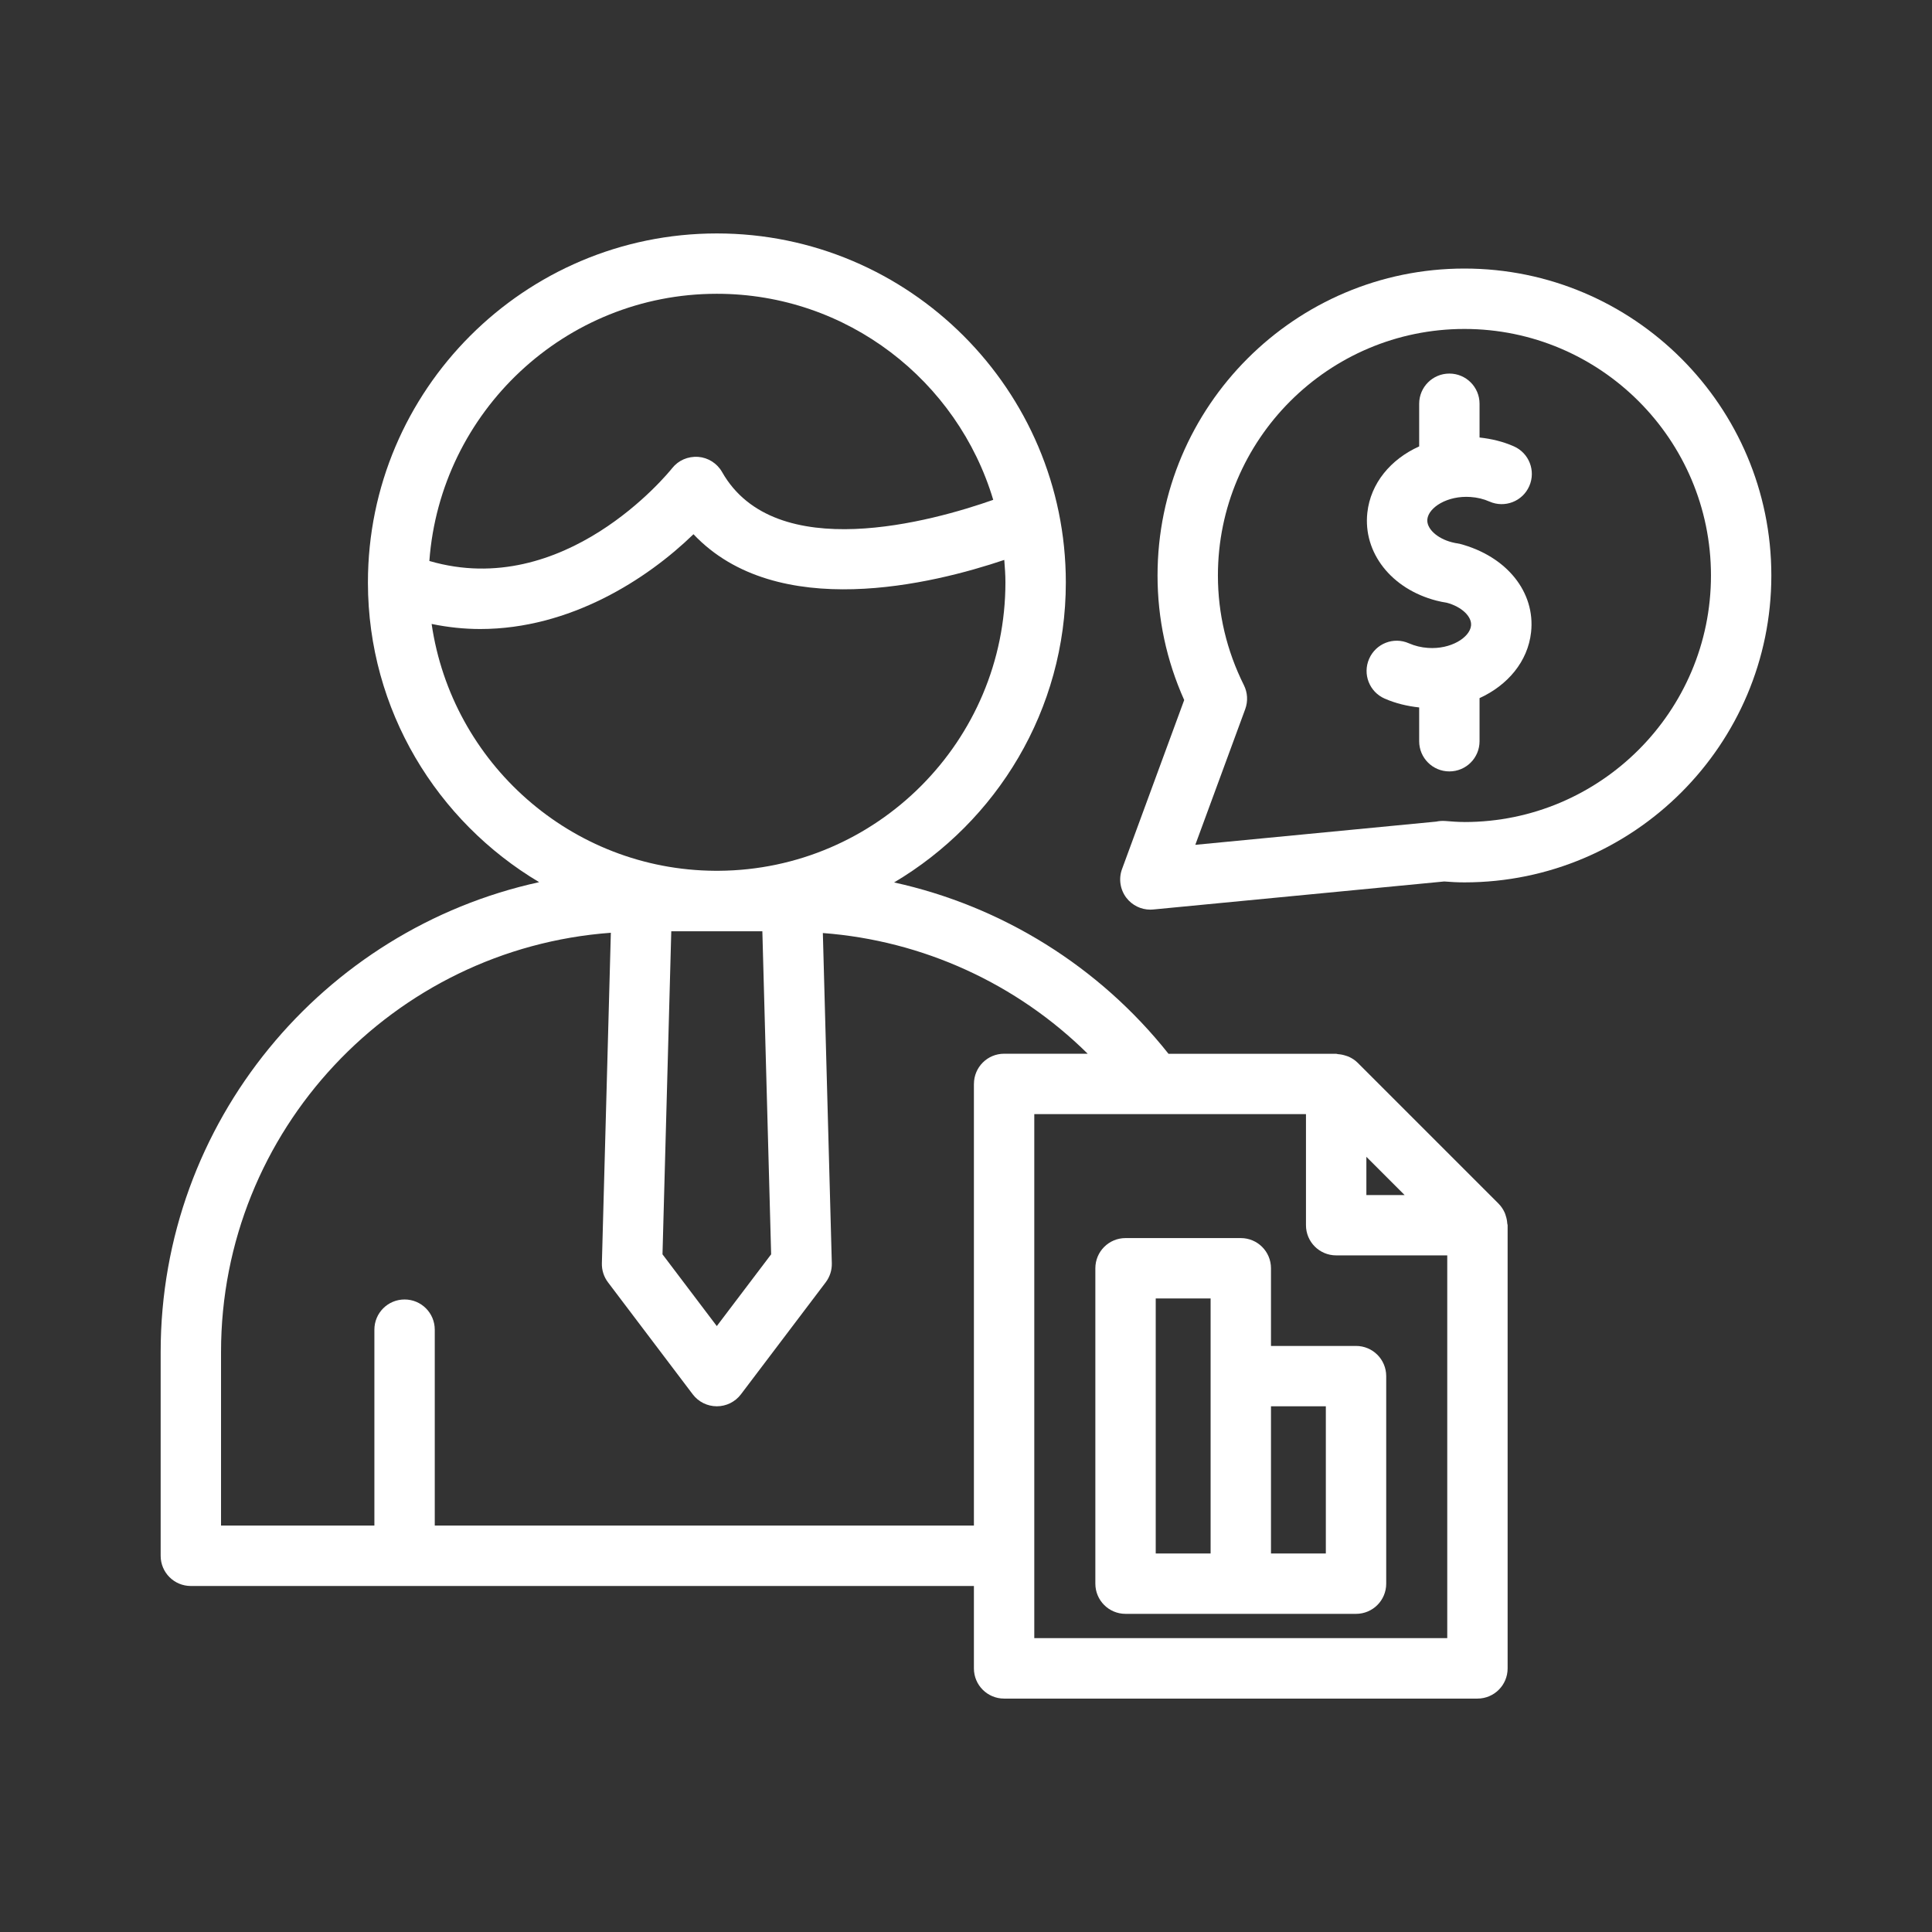
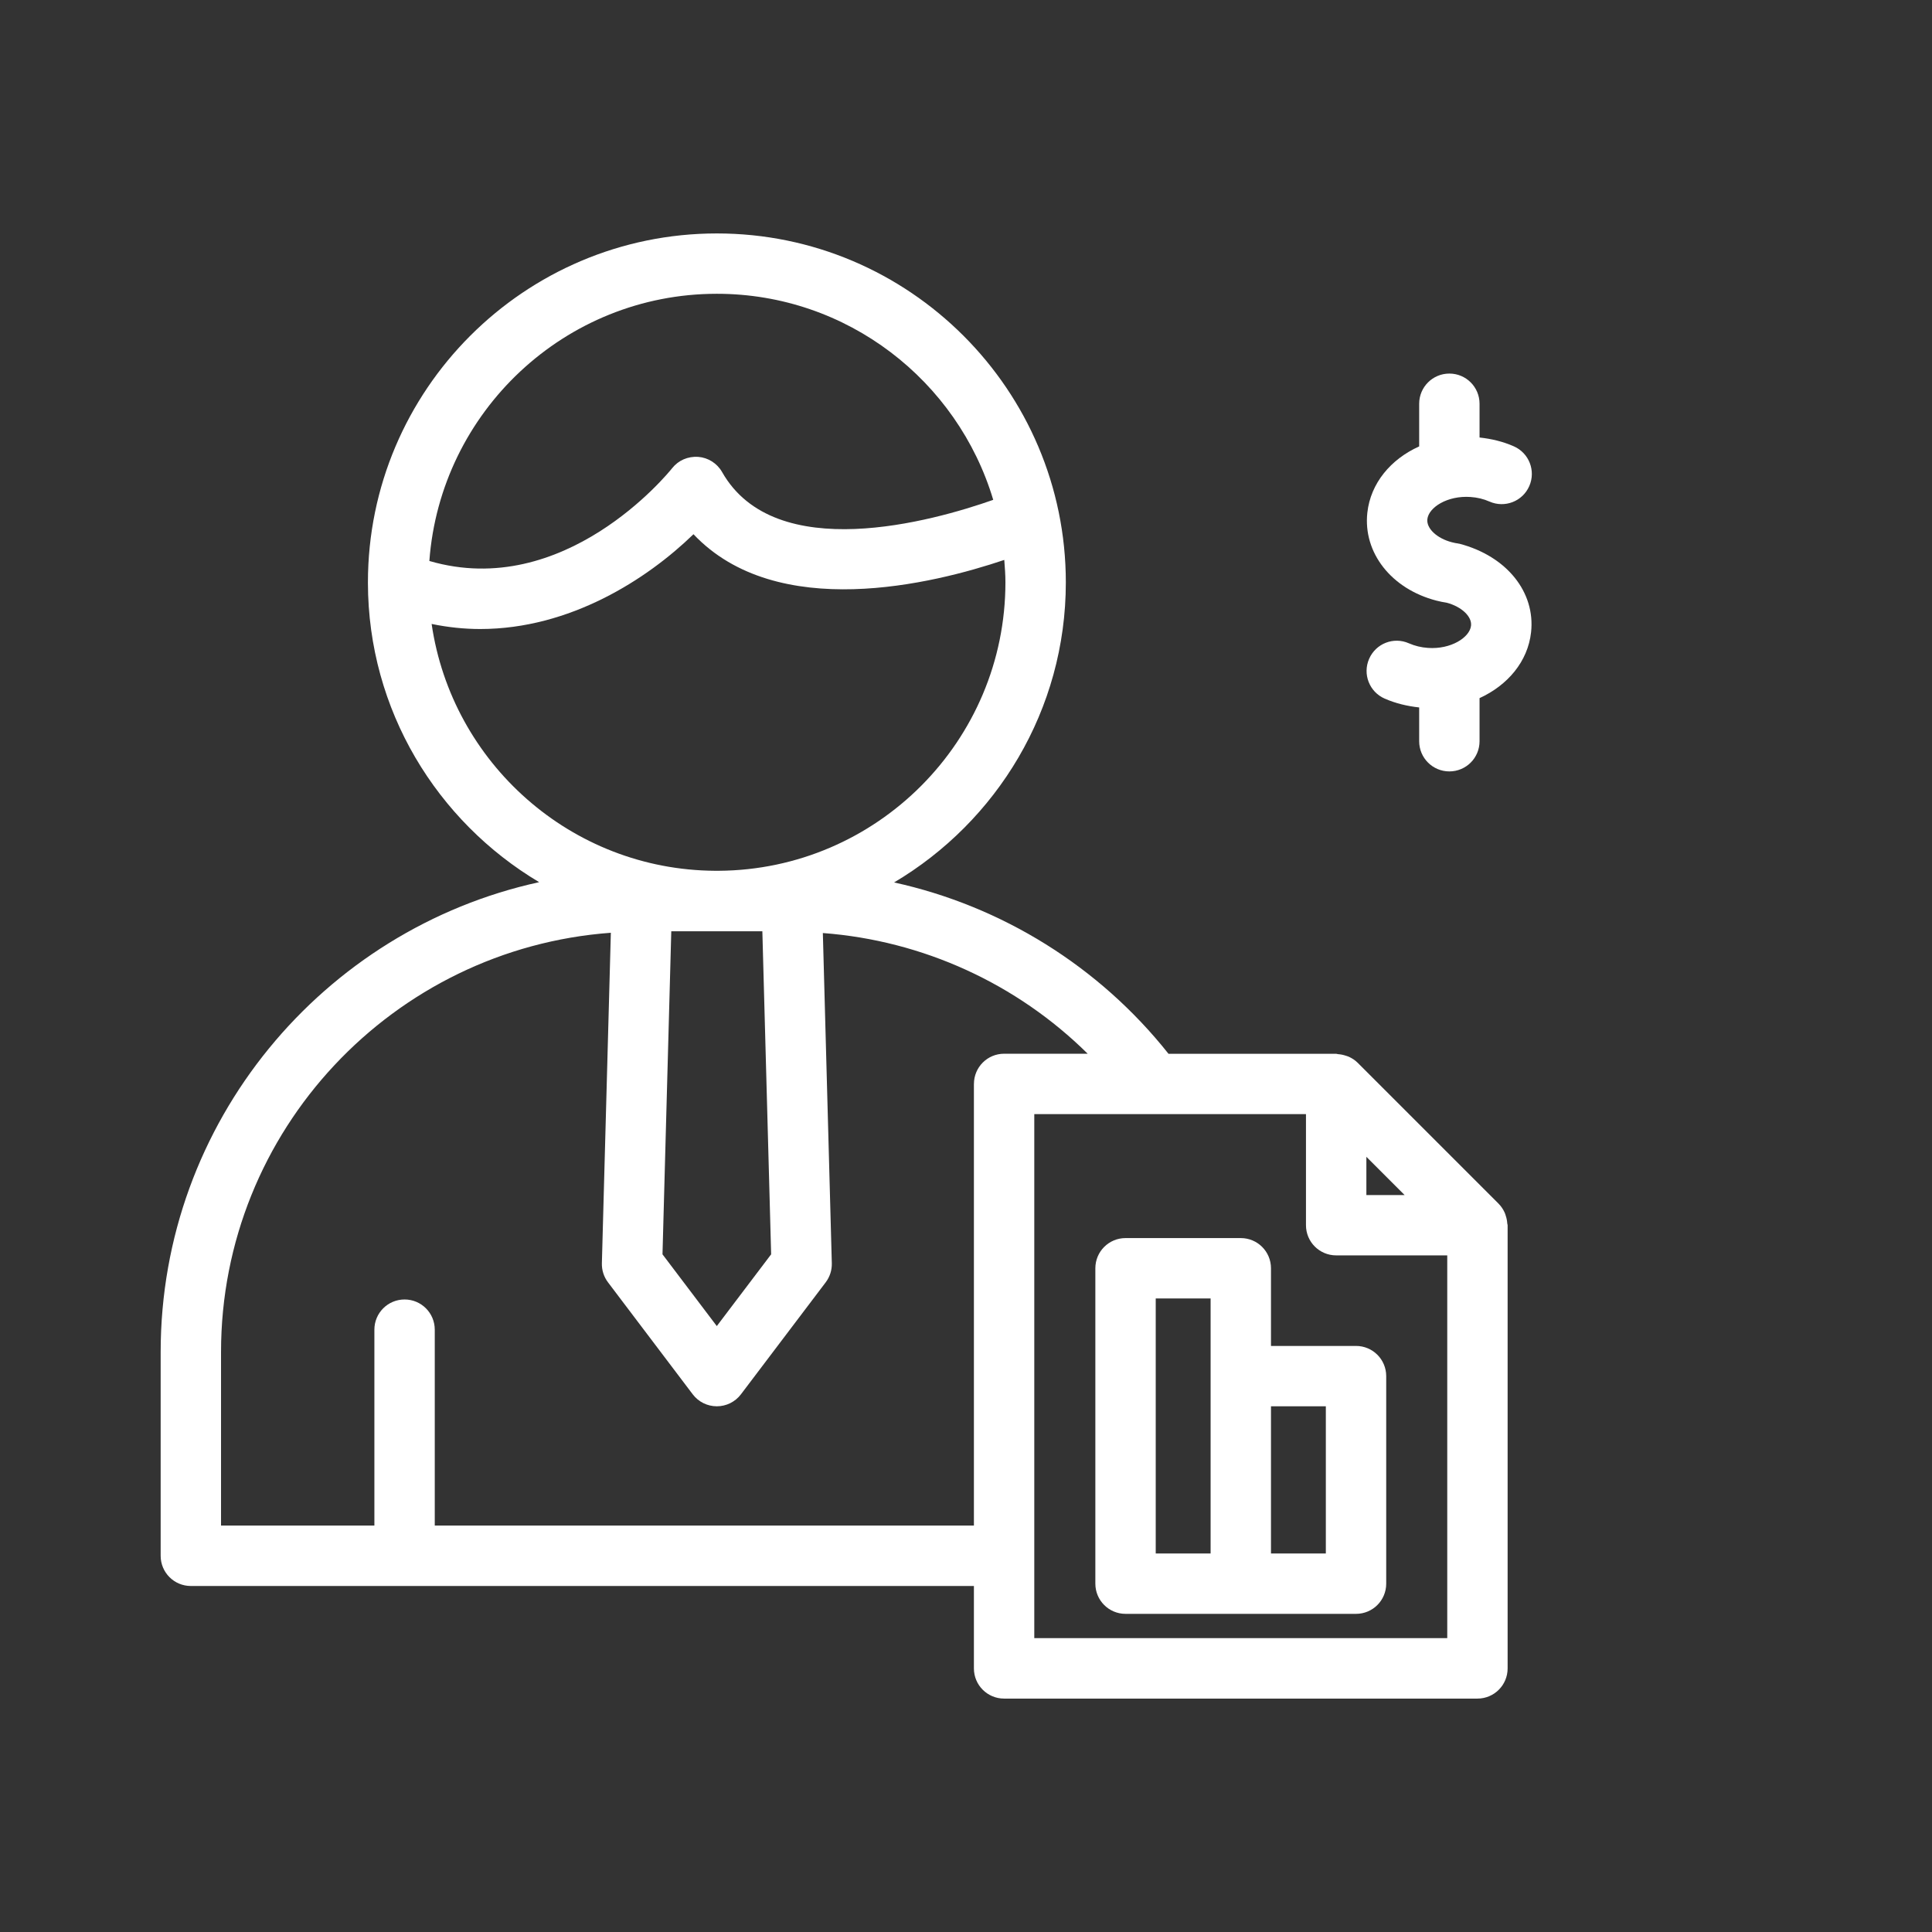
<svg xmlns="http://www.w3.org/2000/svg" id="Layer_1" enable-background="new 0 0 64 64" height="300" viewBox="0 0 64 64" width="300" version="1.1">
  <rect x="0" y="0" width="64" height="64" fill="#333333" stroke="none" />
  <g transform="matrix(1,0,0,1,0,0)">
    <g>
      <path d="m48.71 16.463c.223.015.435.065.631.152.506.223 1.096-.006 1.318-.512.223-.505-.006-1.096-.512-1.318-.358-.158-.74-.249-1.135-.292v-1.118c0-.553-.447-1-1-1s-1 .447-1 1v1.413c-.942.423-1.61 1.221-1.717 2.195-.146 1.328.798 2.526 2.283 2.912.117.032.233.052.347.071.492.131.838.457.805.76-.042.39-.666.791-1.426.737-.221-.015-.434-.066-.633-.153-.509-.225-1.097.009-1.317.515-.222.506.009 1.096.515 1.317.363.159.748.25 1.143.293v1.119c0 .553.447 1 1 1s1-.447 1-1v-1.428c.933-.426 1.601-1.215 1.707-2.183.145-1.319-.795-2.517-2.376-2.932l-.006-.001c-.008-.001-.015.002-.022 0l.001-.004c-.073-.01-.144-.022-.224-.044-.494-.129-.842-.456-.809-.762.042-.39.661-.789 1.426-.737z" fill="#ffffffff" data-original-color="#000000ff" />
      <path d="m49.877 40.261c-.011-.032-.019-.064-.034-.094-.047-.102-.108-.198-.189-.281-.002-.002-.004-.005-.006-.007l-4.677-4.677c-.002-.002-.005-.004-.007-.006-.083-.082-.179-.142-.281-.189-.03-.014-.062-.022-.094-.033-.087-.03-.175-.048-.266-.054-.021-.001-.039-.012-.06-.012h-5.555c-2.296-2.896-5.525-4.894-9.09-5.676 3.399-2.015 5.689-5.71 5.689-9.939 0-6.374-5.186-11.56-11.56-11.56-6.373 0-11.559 5.186-11.559 11.56 0 .003 0.0.005 0.0.008 0 .003 0.0.006 0.0.009.006 4.215 2.287 7.898 5.672 9.913-7.159 1.564-12.538 7.944-12.538 15.565v6.75c0 .553.447 1 1 1h7.08 18.86v2.73c0 .553.447 1 1 1h15.68c.553 0 1-.447 1-1v-14.681c0-.021-.011-.039-.012-.06-.006-.091-.023-.179-.054-.266zm-4.614-1.94 1.266 1.266h-1.266zm-21.517-28.589c4.321 0 7.977 2.883 9.156 6.826-2.0.704-7.225 2.176-8.982-.921-.164-.289-.461-.477-.792-.503-.342-.021-.655.115-.861.374-.15.188-3.575 4.381-8.044 3.075.365-4.94 4.491-8.851 9.523-8.851zm-9.448 10.937c.548.113 1.086.168 1.612.168 2.971-.001 5.524-1.646 7.062-3.14 2.767 2.925 7.94 1.646 10.296.851.019.246.038.492.038.742 0 5.251-4.257 9.524-9.502 9.556h-.116c-4.775-.029-8.721-3.579-9.39-8.178zm11.247 20.882-1.8 2.377-1.799-2.377.291-10.701h3.017zm6.717-5.645v14.63h-17.86v-6.489c0-.553-.447-1-1-1s-1 .447-1 1v6.489h-5.08v-5.75c0-7.34 5.706-13.358 12.913-13.887l-.297 10.948c-.006.228.065.449.202.631l2.808 3.711c.189.25.484.396.798.396s.608-.146.798-.396l2.809-3.711c.137-.182.208-.403.202-.631l-.297-10.939c3.309.248 6.426 1.676 8.773 3.998h-2.768c-.553 0-1 .447-1 1zm15.68 18.36h-13.68v-17.36h9v3.68c0 .553.447 1 1 1h3.68z" fill="#ffffffff" data-original-color="#000000ff" />
-       <path d="m48.511 8.896c-5.605 0-10.166 4.561-10.166 10.167 0 1.432.297 2.817.883 4.127l-2.059 5.598c-.119.322-.063.684.146.956.19.246.483.389.792.389.031 0 .063-.002.096-.005l9.638-.928c.222.018.443.03.67.03 5.606 0 10.167-4.561 10.167-10.167s-4.561-10.167-10.167-10.167zm0 18.334c-.217 0-.429-.017-.64-.034-.102-.006-.201 0-.296.021l-7.979.769 1.654-4.496c.095-.259.079-.546-.044-.792-.571-1.146-.861-2.369-.861-3.634 0-4.503 3.663-8.167 8.166-8.167s8.167 3.664 8.167 8.167-3.664 8.167-8.167 8.167z" fill="#ffffffff" data-original-color="#000000ff" />
      <path d="m42.103 42.013c0-.553-.447-1-1-1h-3.818c-.553 0-1 .447-1 1v10.448c0 .553.447 1 1 1h3.818 3.817c.553 0 1-.447 1-1v-6.875c0-.553-.447-1-1-1h-2.817zm-2 3.573v5.875h-1.818v-8.448h1.818zm3.817 1v4.875h-1.817v-4.875z" fill="#ffffffff" data-original-color="#000000ff" />
    </g>
  </g>
</svg>